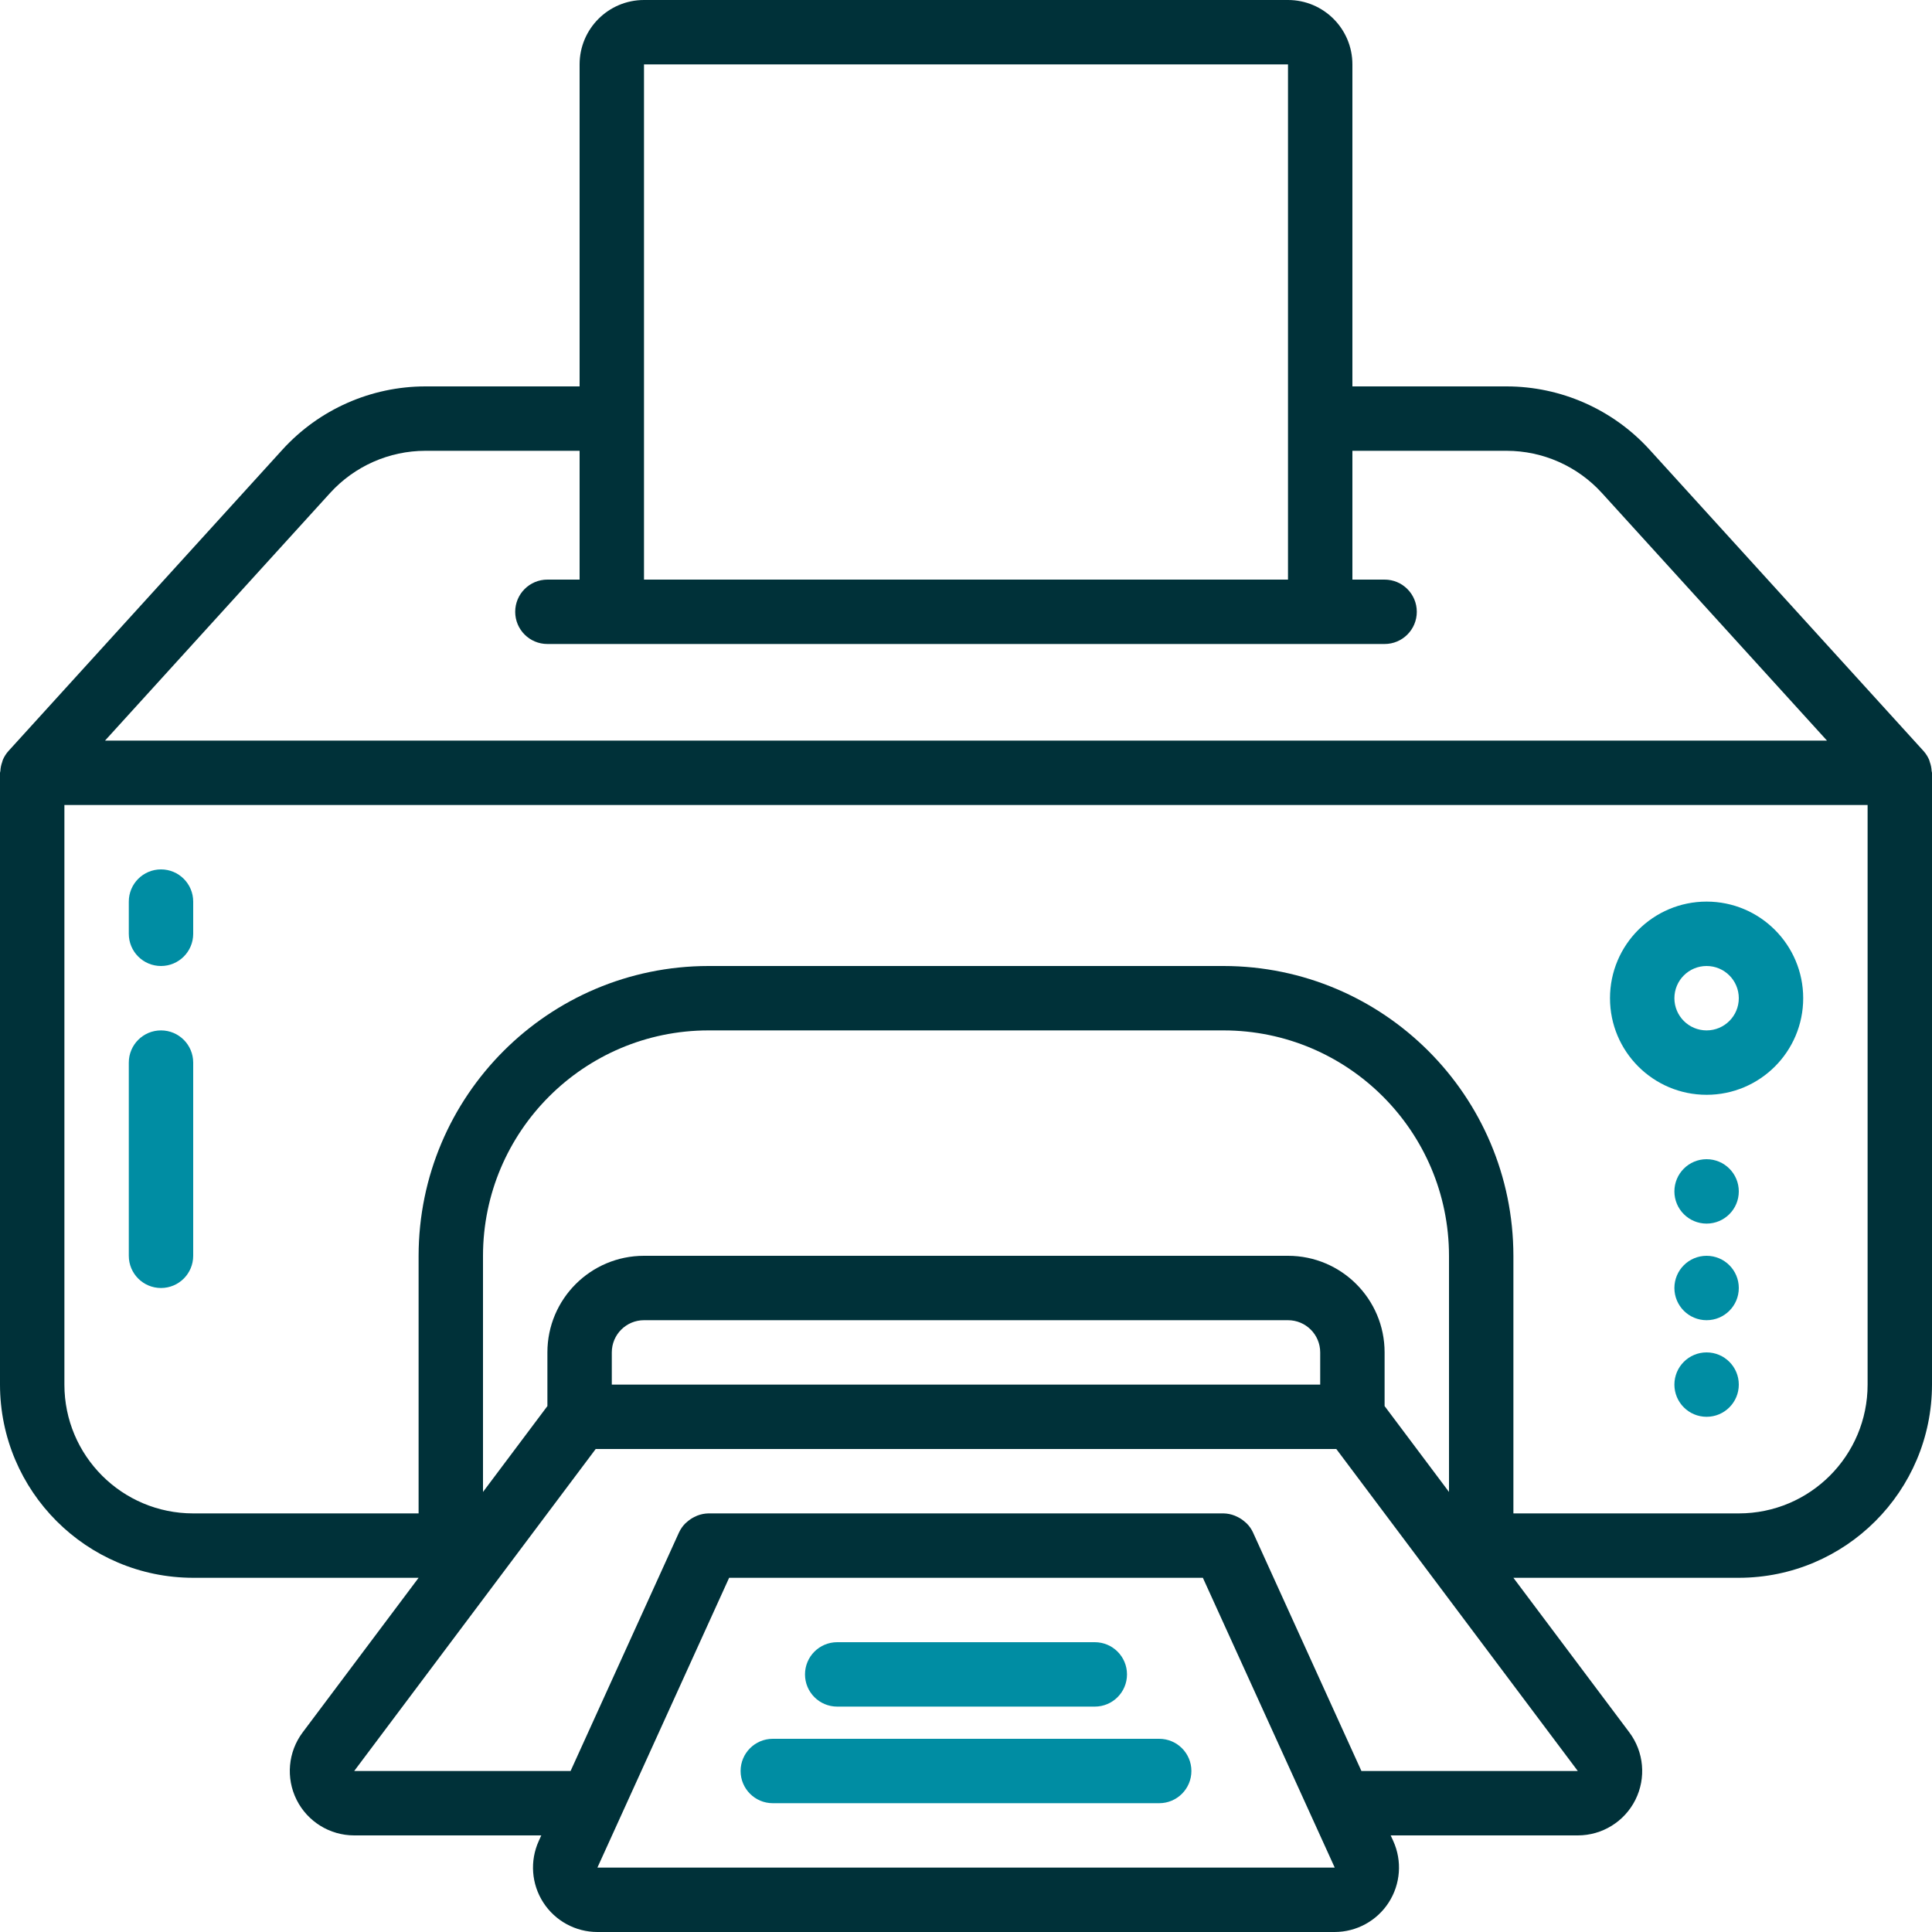
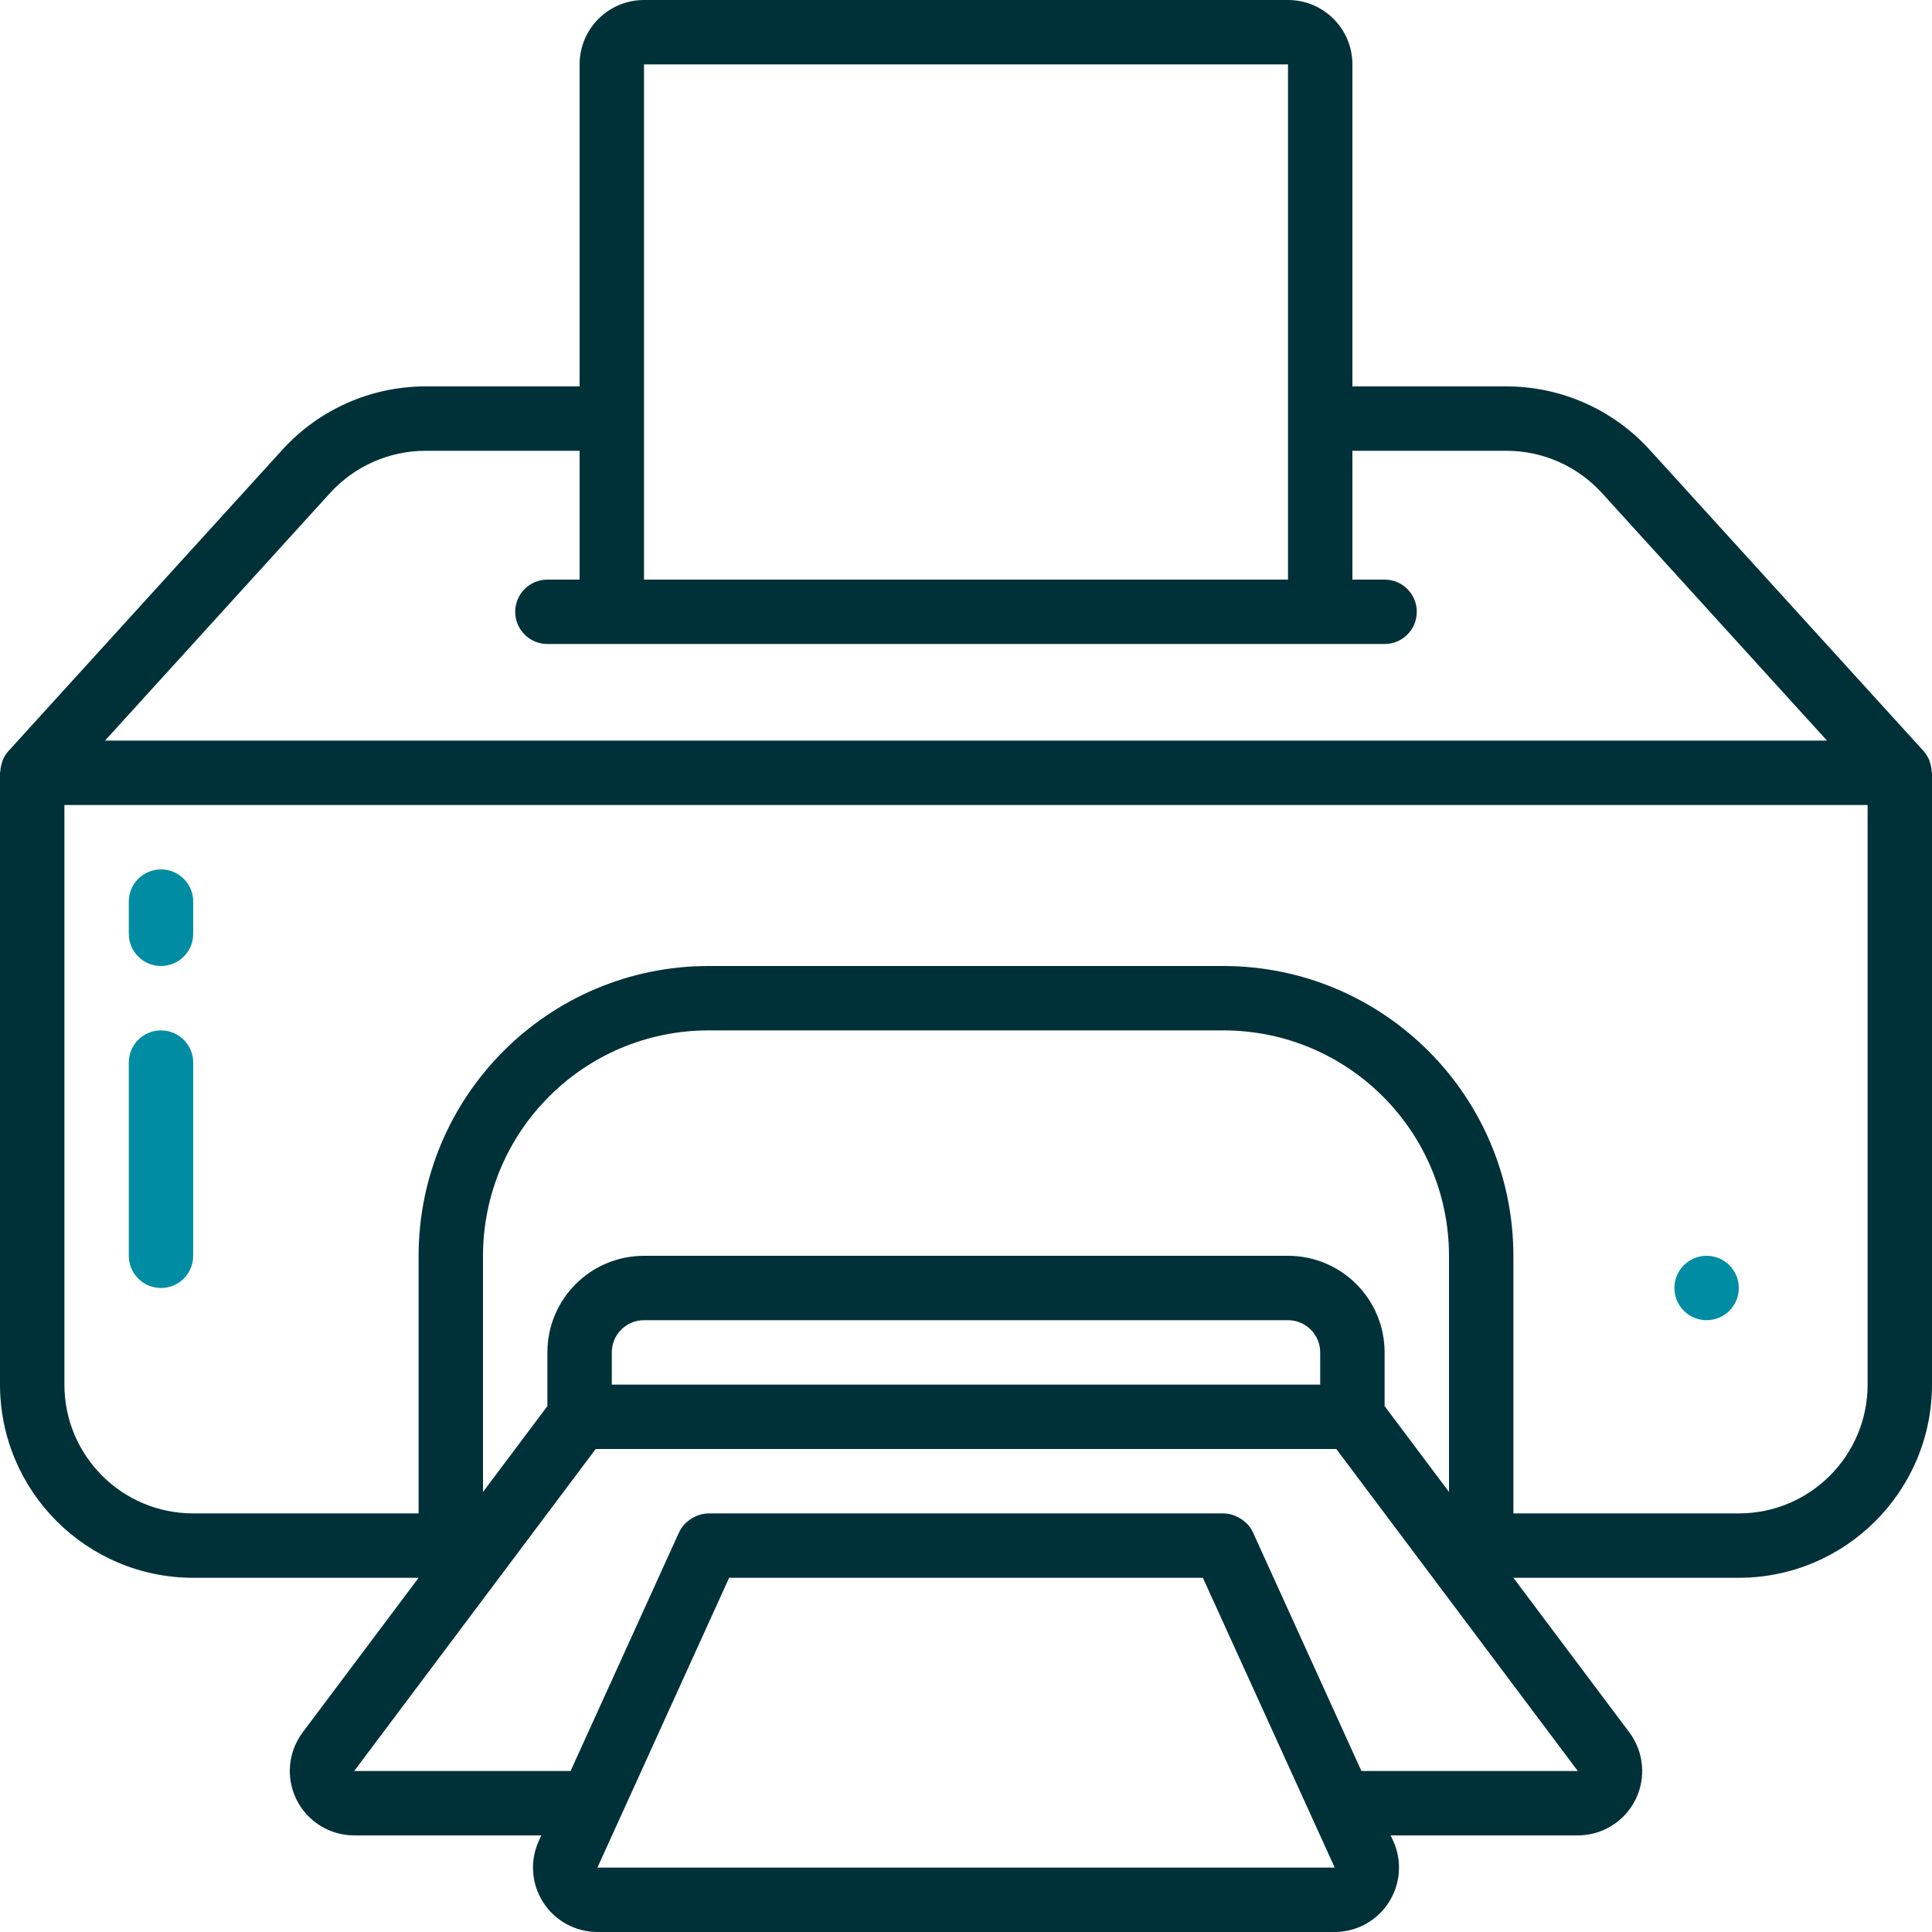
<svg xmlns="http://www.w3.org/2000/svg" width="96" height="96" viewBox="0 0 96 96" fill="none">
  <path d="M95.891 37.864C95.878 37.826 95.872 37.787 95.856 37.75C95.789 37.594 95.697 37.45 95.584 37.323L81.965 22.342C80.144 20.343 77.565 19.202 74.861 19.2H67.2V3.2C67.2 1.433 65.767 0 64 0H32C30.233 0 28.8 1.433 28.8 3.2V19.2H21.139C18.435 19.202 15.856 20.343 14.035 22.342L0.416 37.323C0.303 37.45 0.211 37.594 0.144 37.75C0.128 37.787 0.122 37.826 0.109 37.864C0.056 38.008 0.025 38.16 0.018 38.314C0.016 38.344 0 38.37 0 38.4V68.8C0.005 74.1 4.3 78.395 9.6 78.4H20.8L15.04 86.08C14.313 87.05 14.196 88.347 14.738 89.431C15.28 90.515 16.388 91.2 17.6 91.2H26.896L26.771 91.477C26.321 92.467 26.405 93.618 26.995 94.533C27.584 95.447 28.597 96 29.685 96H66.315C67.403 96 68.416 95.447 69.005 94.533C69.594 93.618 69.679 92.467 69.229 91.477L69.102 91.2H78.4C79.612 91.2 80.72 90.515 81.262 89.431C81.804 88.347 81.687 87.05 80.96 86.08L75.2 78.4H86.4C91.7 78.395 95.995 74.1 96 68.8V38.4C96 38.37 95.984 38.344 95.982 38.314C95.975 38.16 95.944 38.008 95.891 37.864ZM32 3.2H64V28.8H32V3.2ZM16.403 24.496C17.617 23.162 19.336 22.401 21.139 22.4H28.8V28.8H27.2C26.316 28.8 25.6 29.516 25.6 30.4C25.6 31.284 26.316 32 27.2 32H68.8C69.684 32 70.4 31.284 70.4 30.4C70.4 29.516 69.684 28.8 68.8 28.8H67.2V22.4H74.861C76.664 22.401 78.383 23.162 79.597 24.496L90.782 36.8H5.218L16.403 24.496ZM72 74.134L68.8 69.867V67.2C68.8 64.549 66.651 62.4 64 62.4H32C29.349 62.4 27.2 64.549 27.2 67.2V69.867L24 74.134V62.4C24.007 56.217 29.017 51.207 35.2 51.2H60.8C66.983 51.207 71.993 56.217 72 62.4V74.134ZM65.6 68.8H30.4V67.2C30.4 66.316 31.116 65.6 32 65.6H64C64.884 65.6 65.6 66.316 65.6 67.2V68.8ZM29.685 92.8L36.23 78.4H59.77L66.322 92.8H29.685ZM67.648 88L62.275 76.178L62.258 76.139C62.183 75.98 62.082 75.834 61.958 75.709C61.925 75.674 61.886 75.646 61.851 75.614C61.746 75.522 61.63 75.443 61.504 75.381C61.457 75.356 61.408 75.333 61.358 75.314C61.181 75.243 60.991 75.204 60.8 75.2H35.2C35.009 75.204 34.821 75.242 34.643 75.312C34.593 75.332 34.545 75.354 34.498 75.379C34.372 75.442 34.255 75.52 34.15 75.613C34.115 75.645 34.077 75.672 34.043 75.707C33.92 75.833 33.819 75.978 33.744 76.138L33.726 76.176L28.352 88H17.6L29.6 72H66.4L78.4 88H67.648ZM92.8 68.8C92.8 72.335 89.935 75.2 86.4 75.2H75.2V62.4C75.19 54.451 68.749 48.01 60.8 48H35.2C27.251 48.01 20.81 54.451 20.8 62.4V75.2H9.6C6.065 75.2 3.2 72.335 3.2 68.8V40H92.8V68.8Z" fill="#003139" />
-   <path d="M84.8 54.4C87.451 54.4 89.6 52.251 89.6 49.6C89.6 46.949 87.451 44.8 84.8 44.8C82.149 44.8 80 46.949 80 49.6C80 52.251 82.149 54.4 84.8 54.4ZM84.8 48C85.684 48 86.4 48.716 86.4 49.6C86.4 50.484 85.684 51.2 84.8 51.2C83.916 51.2 83.2 50.484 83.2 49.6C83.2 48.716 83.916 48 84.8 48Z" fill="#008DA3" />
-   <path d="M84.8 60.8C85.684 60.8 86.4 60.084 86.4 59.2C86.4 58.316 85.684 57.6 84.8 57.6C83.916 57.6 83.2 58.316 83.2 59.2C83.2 60.084 83.916 60.8 84.8 60.8Z" fill="#008DA3" />
  <path d="M84.8 65.6C85.684 65.6 86.4 64.884 86.4 64C86.4 63.116 85.684 62.4 84.8 62.4C83.916 62.4 83.2 63.116 83.2 64C83.2 64.884 83.916 65.6 84.8 65.6Z" fill="#008DA3" />
-   <path d="M84.8 70.4C85.684 70.4 86.4 69.684 86.4 68.8C86.4 67.916 85.684 67.2 84.8 67.2C83.916 67.2 83.2 67.916 83.2 68.8C83.2 69.684 83.916 70.4 84.8 70.4Z" fill="#008DA3" />
-   <path d="M41.6 84.8H54.4C55.284 84.8 56 84.084 56 83.2C56 82.316 55.284 81.6 54.4 81.6H41.6C40.716 81.6 40 82.316 40 83.2C40 84.084 40.716 84.8 41.6 84.8Z" fill="#008DA3" />
-   <path d="M57.6 86.4H38.4C37.516 86.4 36.8 87.116 36.8 88C36.8 88.884 37.516 89.6 38.4 89.6H57.6C58.484 89.6 59.2 88.884 59.2 88C59.2 87.116 58.484 86.4 57.6 86.4Z" fill="#008DA3" />
  <path d="M8 48C8.884 48 9.6 47.284 9.6 46.4V44.8C9.6 43.916 8.884 43.2 8 43.2C7.116 43.2 6.4 43.916 6.4 44.8V46.4C6.4 47.284 7.116 48 8 48Z" fill="#008DA3" />
  <path d="M8 64C8.884 64 9.6 63.284 9.6 62.4V52.8C9.6 51.916 8.884 51.2 8 51.2C7.116 51.2 6.4 51.916 6.4 52.8V62.4C6.4 63.284 7.116 64 8 64Z" fill="#008DA3" />
</svg>